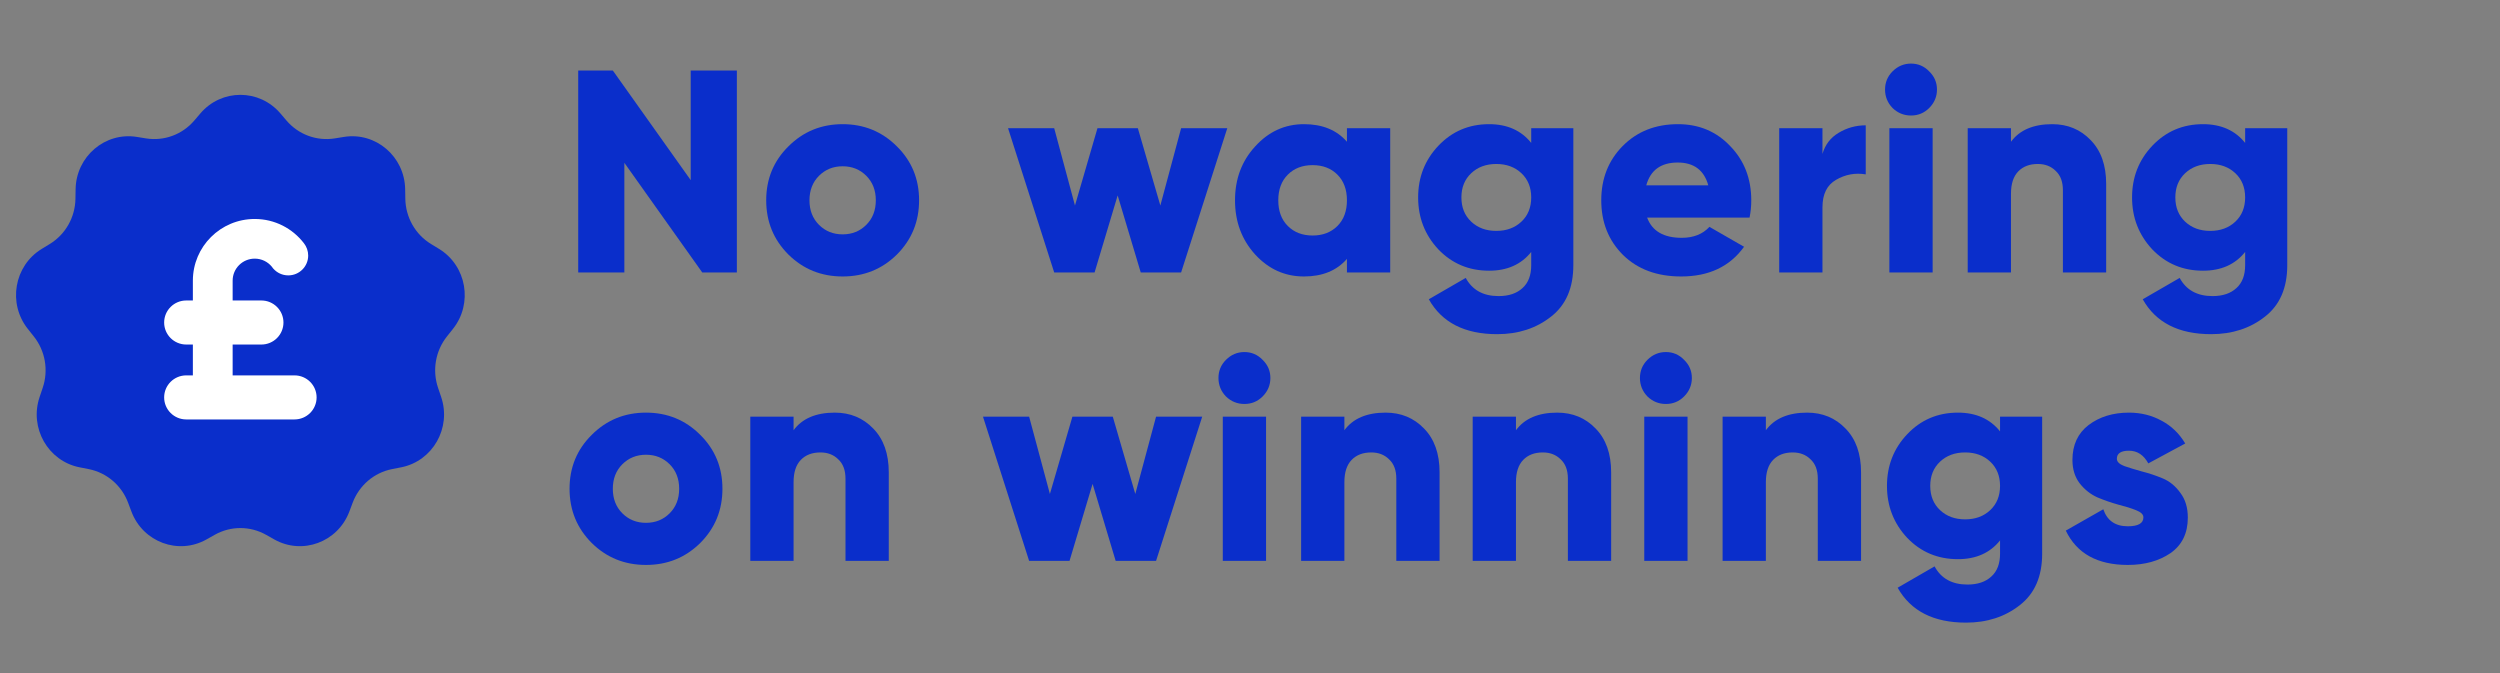
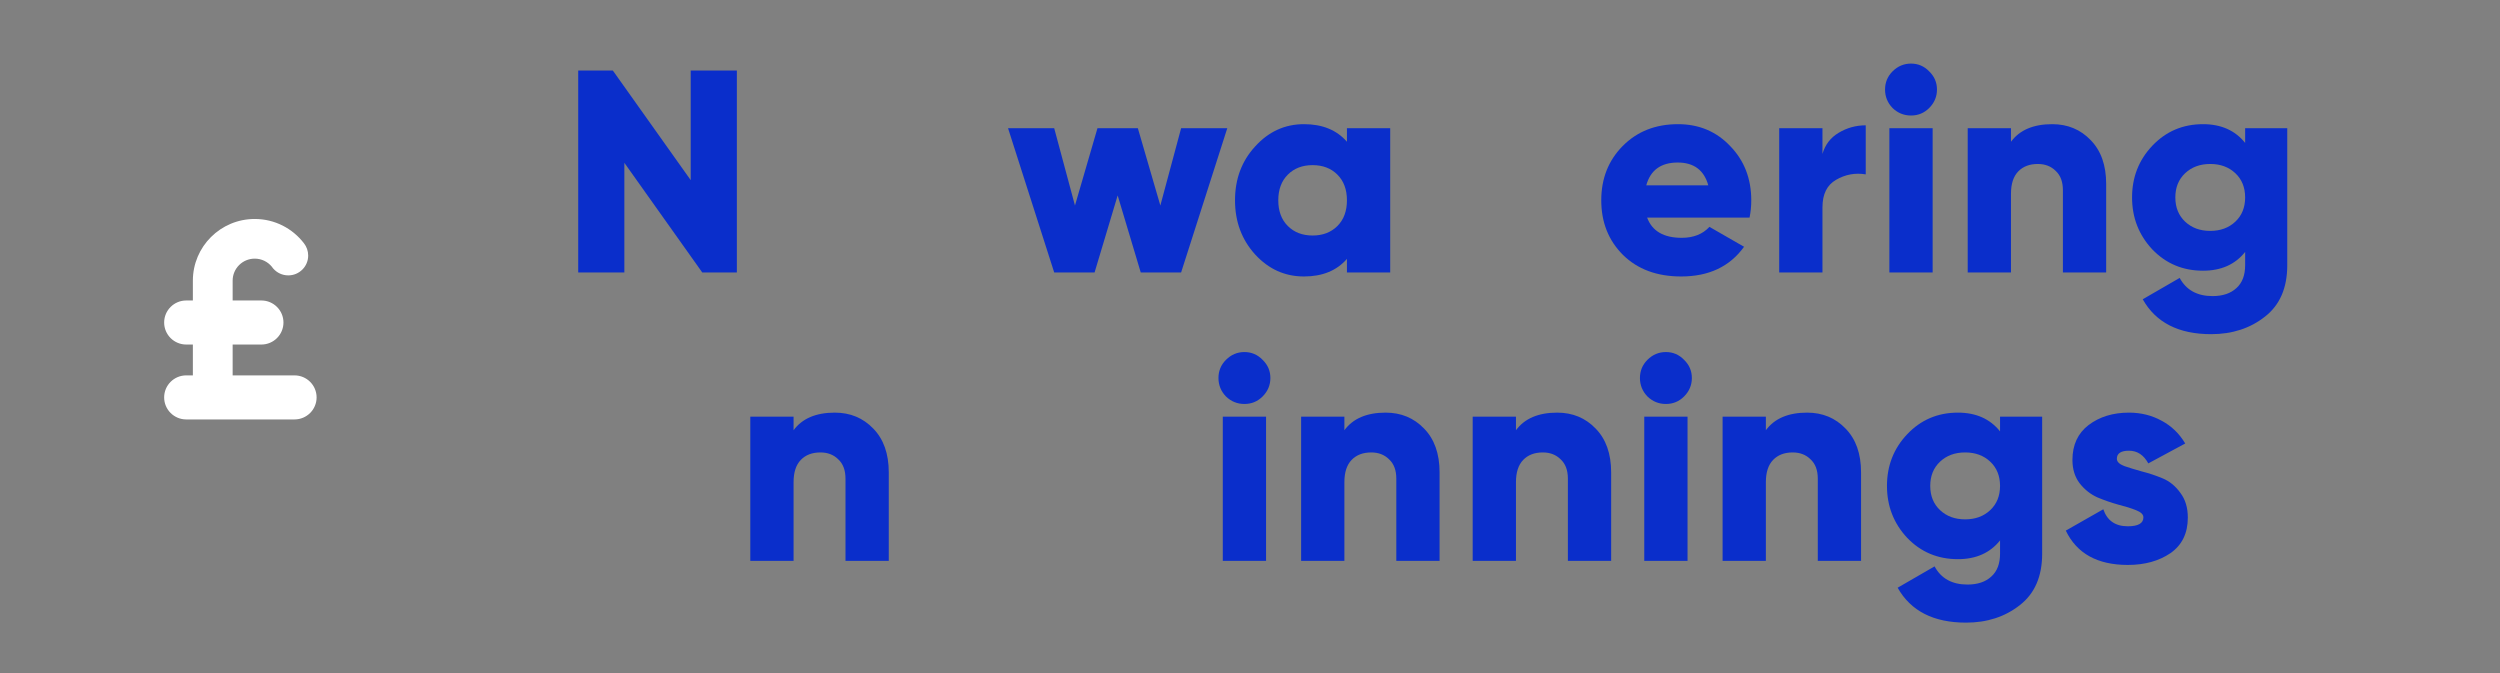
<svg xmlns="http://www.w3.org/2000/svg" width="156" height="42" viewBox="0 0 156 42" fill="none">
  <rect x="0" y="0" width="156" height="42" fill="#808080" stroke="none" />
-   <path d="M12.504 7.076C13.822 5.533 16.178 5.533 17.496 7.076L17.875 7.52C18.622 8.396 19.762 8.818 20.889 8.636L21.46 8.544C23.443 8.224 25.247 9.762 25.282 11.803L25.292 12.404C25.311 13.562 25.916 14.627 26.892 15.224L27.399 15.533C29.118 16.584 29.526 18.938 28.264 20.523L27.89 20.994C27.174 21.893 26.964 23.104 27.334 24.198L27.528 24.771C28.181 26.7 27.005 28.77 25.035 29.16L24.462 29.273C23.342 29.494 22.414 30.286 22.007 31.368L21.798 31.923C21.079 33.831 18.865 34.65 17.108 33.657L16.605 33.373C15.607 32.81 14.393 32.81 13.396 33.373L12.892 33.657C11.135 34.65 8.921 33.831 8.202 31.923L7.993 31.368C7.586 30.286 6.658 29.494 5.538 29.273L4.965 29.16C2.995 28.77 1.819 26.7 2.472 24.771L2.666 24.198C3.036 23.104 2.826 21.893 2.11 20.994L1.736 20.523C0.474 18.938 0.882 16.584 2.601 15.533L3.108 15.224C4.084 14.627 4.689 13.562 4.708 12.404L4.718 11.803C4.753 9.762 6.557 8.224 8.54 8.544L9.111 8.636C10.238 8.818 11.378 8.396 12.125 7.52L12.504 7.076Z" fill="#0A2ECB" />
  <path d="M15.896 13.664C17.149 13.664 18.263 14.26 18.969 15.184C19.133 15.394 19.231 15.659 19.231 15.946C19.231 16.63 18.675 17.184 17.989 17.184C17.614 17.184 17.279 17.019 17.051 16.758L17.049 16.76C17.044 16.753 17.04 16.747 17.035 16.74C17.008 16.707 16.981 16.672 16.957 16.636C16.704 16.332 16.322 16.139 15.896 16.139C15.134 16.139 14.517 16.754 14.517 17.513V18.75H16.309C17.07 18.75 17.688 19.366 17.688 20.125C17.688 20.884 17.07 21.499 16.309 21.499H14.517V23.424H18.377C19.138 23.424 19.756 24.039 19.756 24.798C19.756 25.558 19.138 26.173 18.377 26.173H11.622C10.86 26.173 10.243 25.558 10.243 24.798C10.243 24.039 10.86 23.424 11.622 23.424H12.035V21.499H11.622C10.86 21.499 10.243 20.884 10.243 20.125C10.243 19.366 10.86 18.75 11.622 18.75H12.035V17.513C12.035 15.387 13.764 13.664 15.896 13.664Z" fill="white" />
  <path d="M132.092 28.628C132.092 28.808 132.242 28.958 132.542 29.078C132.854 29.186 133.226 29.3 133.658 29.42C134.09 29.528 134.522 29.672 134.954 29.852C135.386 30.032 135.752 30.332 136.052 30.752C136.364 31.16 136.52 31.676 136.52 32.3C136.52 33.272 136.16 34.01 135.44 34.514C134.72 35.006 133.832 35.252 132.776 35.252C130.88 35.252 129.59 34.538 128.906 33.11L131.246 31.778C131.486 32.486 131.996 32.84 132.776 32.84C133.424 32.84 133.748 32.654 133.748 32.282C133.748 32.102 133.592 31.952 133.28 31.832C132.98 31.712 132.614 31.598 132.182 31.49C131.75 31.37 131.318 31.22 130.886 31.04C130.454 30.848 130.082 30.554 129.77 30.158C129.47 29.762 129.32 29.276 129.32 28.7C129.32 27.764 129.656 27.038 130.328 26.522C131.012 26.006 131.852 25.748 132.848 25.748C133.592 25.748 134.27 25.916 134.882 26.252C135.494 26.576 135.986 27.05 136.358 27.674L134.054 28.916C133.766 28.388 133.364 28.124 132.848 28.124C132.344 28.124 132.092 28.292 132.092 28.628Z" fill="#0A2ECB" />
  <path d="M124.803 26H127.431V34.55C127.431 35.966 126.969 37.034 126.045 37.754C125.121 38.486 123.999 38.852 122.679 38.852C120.651 38.852 119.229 38.126 118.413 36.674L120.717 35.342C121.125 36.098 121.809 36.476 122.769 36.476C123.405 36.476 123.903 36.308 124.263 35.972C124.623 35.648 124.803 35.174 124.803 34.55V33.722C124.179 34.502 123.303 34.892 122.175 34.892C120.915 34.892 119.859 34.448 119.007 33.56C118.167 32.66 117.747 31.58 117.747 30.32C117.747 29.06 118.167 27.986 119.007 27.098C119.859 26.198 120.915 25.748 122.175 25.748C123.303 25.748 124.179 26.138 124.803 26.918V26ZM121.059 31.832C121.467 32.216 121.989 32.408 122.625 32.408C123.261 32.408 123.783 32.216 124.191 31.832C124.599 31.448 124.803 30.944 124.803 30.32C124.803 29.696 124.599 29.192 124.191 28.808C123.783 28.424 123.261 28.232 122.625 28.232C121.989 28.232 121.467 28.424 121.059 28.808C120.651 29.192 120.447 29.696 120.447 30.32C120.447 30.944 120.651 31.448 121.059 31.832Z" fill="#0A2ECB" />
  <path d="M112.764 25.748C113.724 25.748 114.522 26.078 115.158 26.738C115.806 27.398 116.13 28.31 116.13 29.474V35H113.43V29.87C113.43 29.342 113.28 28.94 112.98 28.664C112.692 28.376 112.32 28.232 111.864 28.232C111.348 28.232 110.94 28.388 110.64 28.7C110.34 29.012 110.19 29.474 110.19 30.086V35H107.49V26H110.19V26.846C110.73 26.114 111.588 25.748 112.764 25.748Z" fill="#0A2ECB" />
  <path d="M105.086 24.74C104.774 25.052 104.396 25.208 103.952 25.208C103.508 25.208 103.124 25.052 102.8 24.74C102.488 24.416 102.332 24.032 102.332 23.588C102.332 23.144 102.488 22.766 102.8 22.454C103.124 22.13 103.508 21.968 103.952 21.968C104.396 21.968 104.774 22.13 105.086 22.454C105.41 22.766 105.572 23.144 105.572 23.588C105.572 24.032 105.41 24.416 105.086 24.74ZM102.602 35V26H105.302V35H102.602Z" fill="#0A2ECB" />
  <path d="M97.17 25.748C98.13 25.748 98.928 26.078 99.564 26.738C100.212 27.398 100.536 28.31 100.536 29.474V35H97.836V29.87C97.836 29.342 97.686 28.94 97.386 28.664C97.098 28.376 96.726 28.232 96.27 28.232C95.754 28.232 95.346 28.388 95.046 28.7C94.746 29.012 94.596 29.474 94.596 30.086V35H91.896V26H94.596V26.846C95.136 26.114 95.994 25.748 97.17 25.748Z" fill="#0A2ECB" />
  <path d="M86.464 25.748C87.424 25.748 88.222 26.078 88.858 26.738C89.506 27.398 89.83 28.31 89.83 29.474V35H87.13V29.87C87.13 29.342 86.98 28.94 86.68 28.664C86.392 28.376 86.02 28.232 85.564 28.232C85.048 28.232 84.64 28.388 84.34 28.7C84.04 29.012 83.89 29.474 83.89 30.086V35H81.19V26H83.89V26.846C84.43 26.114 85.288 25.748 86.464 25.748Z" fill="#0A2ECB" />
  <path d="M78.786 24.74C78.474 25.052 78.096 25.208 77.652 25.208C77.208 25.208 76.824 25.052 76.5 24.74C76.188 24.416 76.032 24.032 76.032 23.588C76.032 23.144 76.188 22.766 76.5 22.454C76.824 22.13 77.208 21.968 77.652 21.968C78.096 21.968 78.474 22.13 78.786 22.454C79.11 22.766 79.272 23.144 79.272 23.588C79.272 24.032 79.11 24.416 78.786 24.74ZM76.302 35V26H79.002V35H76.302Z" fill="#0A2ECB" />
-   <path d="M72.138 26H75.018L72.138 35H69.618L68.178 30.194L66.738 35H64.218L61.338 26H64.218L65.514 30.824L66.918 26H69.438L70.842 30.824L72.138 26Z" fill="#0A2ECB" />
  <path d="M52.093 25.748C53.053 25.748 53.851 26.078 54.487 26.738C55.135 27.398 55.459 28.31 55.459 29.474V35H52.759V29.87C52.759 29.342 52.609 28.94 52.309 28.664C52.021 28.376 51.649 28.232 51.193 28.232C50.677 28.232 50.269 28.388 49.969 28.7C49.669 29.012 49.519 29.474 49.519 30.086V35H46.819V26H49.519V26.846C50.059 26.114 50.917 25.748 52.093 25.748Z" fill="#0A2ECB" />
-   <path d="M43.694 33.884C42.77 34.796 41.642 35.252 40.31 35.252C38.978 35.252 37.85 34.796 36.926 33.884C36.002 32.96 35.54 31.832 35.54 30.5C35.54 29.168 36.002 28.046 36.926 27.134C37.85 26.21 38.978 25.748 40.31 25.748C41.642 25.748 42.77 26.21 43.694 27.134C44.618 28.046 45.08 29.168 45.08 30.5C45.08 31.832 44.618 32.96 43.694 33.884ZM38.834 32.03C39.23 32.426 39.722 32.624 40.31 32.624C40.898 32.624 41.39 32.426 41.786 32.03C42.182 31.634 42.38 31.124 42.38 30.5C42.38 29.876 42.182 29.366 41.786 28.97C41.39 28.574 40.898 28.376 40.31 28.376C39.722 28.376 39.23 28.574 38.834 28.97C38.438 29.366 38.24 29.876 38.24 30.5C38.24 31.124 38.438 31.634 38.834 32.03Z" fill="#0A2ECB" />
  <path d="M140.097 8H142.725V16.55C142.725 17.966 142.263 19.034 141.339 19.754C140.415 20.486 139.293 20.852 137.973 20.852C135.945 20.852 134.523 20.126 133.707 18.674L136.011 17.342C136.419 18.098 137.103 18.476 138.063 18.476C138.699 18.476 139.197 18.308 139.557 17.972C139.917 17.648 140.097 17.174 140.097 16.55V15.722C139.473 16.502 138.597 16.892 137.469 16.892C136.209 16.892 135.153 16.448 134.301 15.56C133.461 14.66 133.041 13.58 133.041 12.32C133.041 11.06 133.461 9.986 134.301 9.098C135.153 8.198 136.209 7.748 137.469 7.748C138.597 7.748 139.473 8.138 140.097 8.918V8ZM136.353 13.832C136.761 14.216 137.283 14.408 137.919 14.408C138.555 14.408 139.077 14.216 139.485 13.832C139.893 13.448 140.097 12.944 140.097 12.32C140.097 11.696 139.893 11.192 139.485 10.808C139.077 10.424 138.555 10.232 137.919 10.232C137.283 10.232 136.761 10.424 136.353 10.808C135.945 11.192 135.741 11.696 135.741 12.32C135.741 12.944 135.945 13.448 136.353 13.832Z" fill="#0A2ECB" />
  <path d="M128.059 7.748C129.019 7.748 129.817 8.078 130.453 8.738C131.101 9.398 131.425 10.31 131.425 11.474V17H128.725V11.87C128.725 11.342 128.575 10.94 128.275 10.664C127.987 10.376 127.615 10.232 127.159 10.232C126.643 10.232 126.235 10.388 125.935 10.7C125.635 11.012 125.485 11.474 125.485 12.086V17H122.785V8H125.485V8.846C126.025 8.114 126.883 7.748 128.059 7.748Z" fill="#0A2ECB" />
  <path d="M120.381 6.74C120.069 7.052 119.691 7.208 119.247 7.208C118.803 7.208 118.419 7.052 118.095 6.74C117.783 6.416 117.627 6.032 117.627 5.588C117.627 5.144 117.783 4.766 118.095 4.454C118.419 4.13 118.803 3.968 119.247 3.968C119.691 3.968 120.069 4.13 120.381 4.454C120.705 4.766 120.867 5.144 120.867 5.588C120.867 6.032 120.705 6.416 120.381 6.74ZM117.897 17V8H120.597V17H117.897Z" fill="#0A2ECB" />
  <path d="M113.722 9.602C113.89 9.026 114.226 8.588 114.73 8.288C115.246 7.976 115.81 7.82 116.422 7.82V10.88C115.762 10.772 115.144 10.886 114.568 11.222C114.004 11.546 113.722 12.116 113.722 12.932V17H111.022V8H113.722V9.602Z" fill="#0A2ECB" />
  <path d="M102.781 13.58C103.093 14.42 103.813 14.84 104.941 14.84C105.673 14.84 106.249 14.612 106.669 14.156L108.829 15.398C107.941 16.634 106.633 17.252 104.905 17.252C103.393 17.252 102.181 16.802 101.269 15.902C100.369 15.002 99.919 13.868 99.919 12.5C99.919 11.144 100.363 10.016 101.251 9.116C102.151 8.204 103.303 7.748 104.707 7.748C106.015 7.748 107.101 8.204 107.965 9.116C108.841 10.016 109.279 11.144 109.279 12.5C109.279 12.884 109.243 13.244 109.171 13.58H102.781ZM102.727 11.564H106.597C106.333 10.616 105.697 10.142 104.689 10.142C103.645 10.142 102.991 10.616 102.727 11.564Z" fill="#0A2ECB" />
-   <path d="M95.548 8H98.176V16.55C98.176 17.966 97.714 19.034 96.79 19.754C95.866 20.486 94.744 20.852 93.424 20.852C91.396 20.852 89.974 20.126 89.158 18.674L91.462 17.342C91.87 18.098 92.554 18.476 93.514 18.476C94.15 18.476 94.648 18.308 95.008 17.972C95.368 17.648 95.548 17.174 95.548 16.55V15.722C94.924 16.502 94.048 16.892 92.92 16.892C91.66 16.892 90.604 16.448 89.752 15.56C88.912 14.66 88.492 13.58 88.492 12.32C88.492 11.06 88.912 9.986 89.752 9.098C90.604 8.198 91.66 7.748 92.92 7.748C94.048 7.748 94.924 8.138 95.548 8.918V8ZM91.804 13.832C92.212 14.216 92.734 14.408 93.37 14.408C94.006 14.408 94.528 14.216 94.936 13.832C95.344 13.448 95.548 12.944 95.548 12.32C95.548 11.696 95.344 11.192 94.936 10.808C94.528 10.424 94.006 10.232 93.37 10.232C92.734 10.232 92.212 10.424 91.804 10.808C91.396 11.192 91.192 11.696 91.192 12.32C91.192 12.944 91.396 13.448 91.804 13.832Z" fill="#0A2ECB" />
  <path d="M84.049 8H86.749V17H84.049V16.154C83.413 16.886 82.519 17.252 81.367 17.252C80.179 17.252 79.165 16.796 78.325 15.884C77.485 14.96 77.065 13.832 77.065 12.5C77.065 11.168 77.485 10.046 78.325 9.134C79.165 8.21 80.179 7.748 81.367 7.748C82.519 7.748 83.413 8.114 84.049 8.846V8ZM80.359 14.102C80.755 14.498 81.271 14.696 81.907 14.696C82.543 14.696 83.059 14.498 83.455 14.102C83.851 13.706 84.049 13.172 84.049 12.5C84.049 11.828 83.851 11.294 83.455 10.898C83.059 10.502 82.543 10.304 81.907 10.304C81.271 10.304 80.755 10.502 80.359 10.898C79.963 11.294 79.765 11.828 79.765 12.5C79.765 13.172 79.963 13.706 80.359 14.102Z" fill="#0A2ECB" />
  <path d="M73.702 8H76.582L73.702 17H71.182L69.742 12.194L68.302 17H65.782L62.902 8H65.782L67.078 12.824L68.482 8H71.002L72.406 12.824L73.702 8Z" fill="#0A2ECB" />
-   <path d="M55.965 15.884C55.041 16.796 53.913 17.252 52.581 17.252C51.249 17.252 50.121 16.796 49.197 15.884C48.273 14.96 47.811 13.832 47.811 12.5C47.811 11.168 48.273 10.046 49.197 9.134C50.121 8.21 51.249 7.748 52.581 7.748C53.913 7.748 55.041 8.21 55.965 9.134C56.889 10.046 57.351 11.168 57.351 12.5C57.351 13.832 56.889 14.96 55.965 15.884ZM51.105 14.03C51.501 14.426 51.993 14.624 52.581 14.624C53.169 14.624 53.661 14.426 54.057 14.03C54.453 13.634 54.651 13.124 54.651 12.5C54.651 11.876 54.453 11.366 54.057 10.97C53.661 10.574 53.169 10.376 52.581 10.376C51.993 10.376 51.501 10.574 51.105 10.97C50.709 11.366 50.511 11.876 50.511 12.5C50.511 13.124 50.709 13.634 51.105 14.03Z" fill="#0A2ECB" />
  <path d="M43.1 4.4H45.98V17H43.82L38.96 10.16V17H36.08V4.4H38.24L43.1 11.24V4.4Z" fill="#0A2ECB" />
</svg>